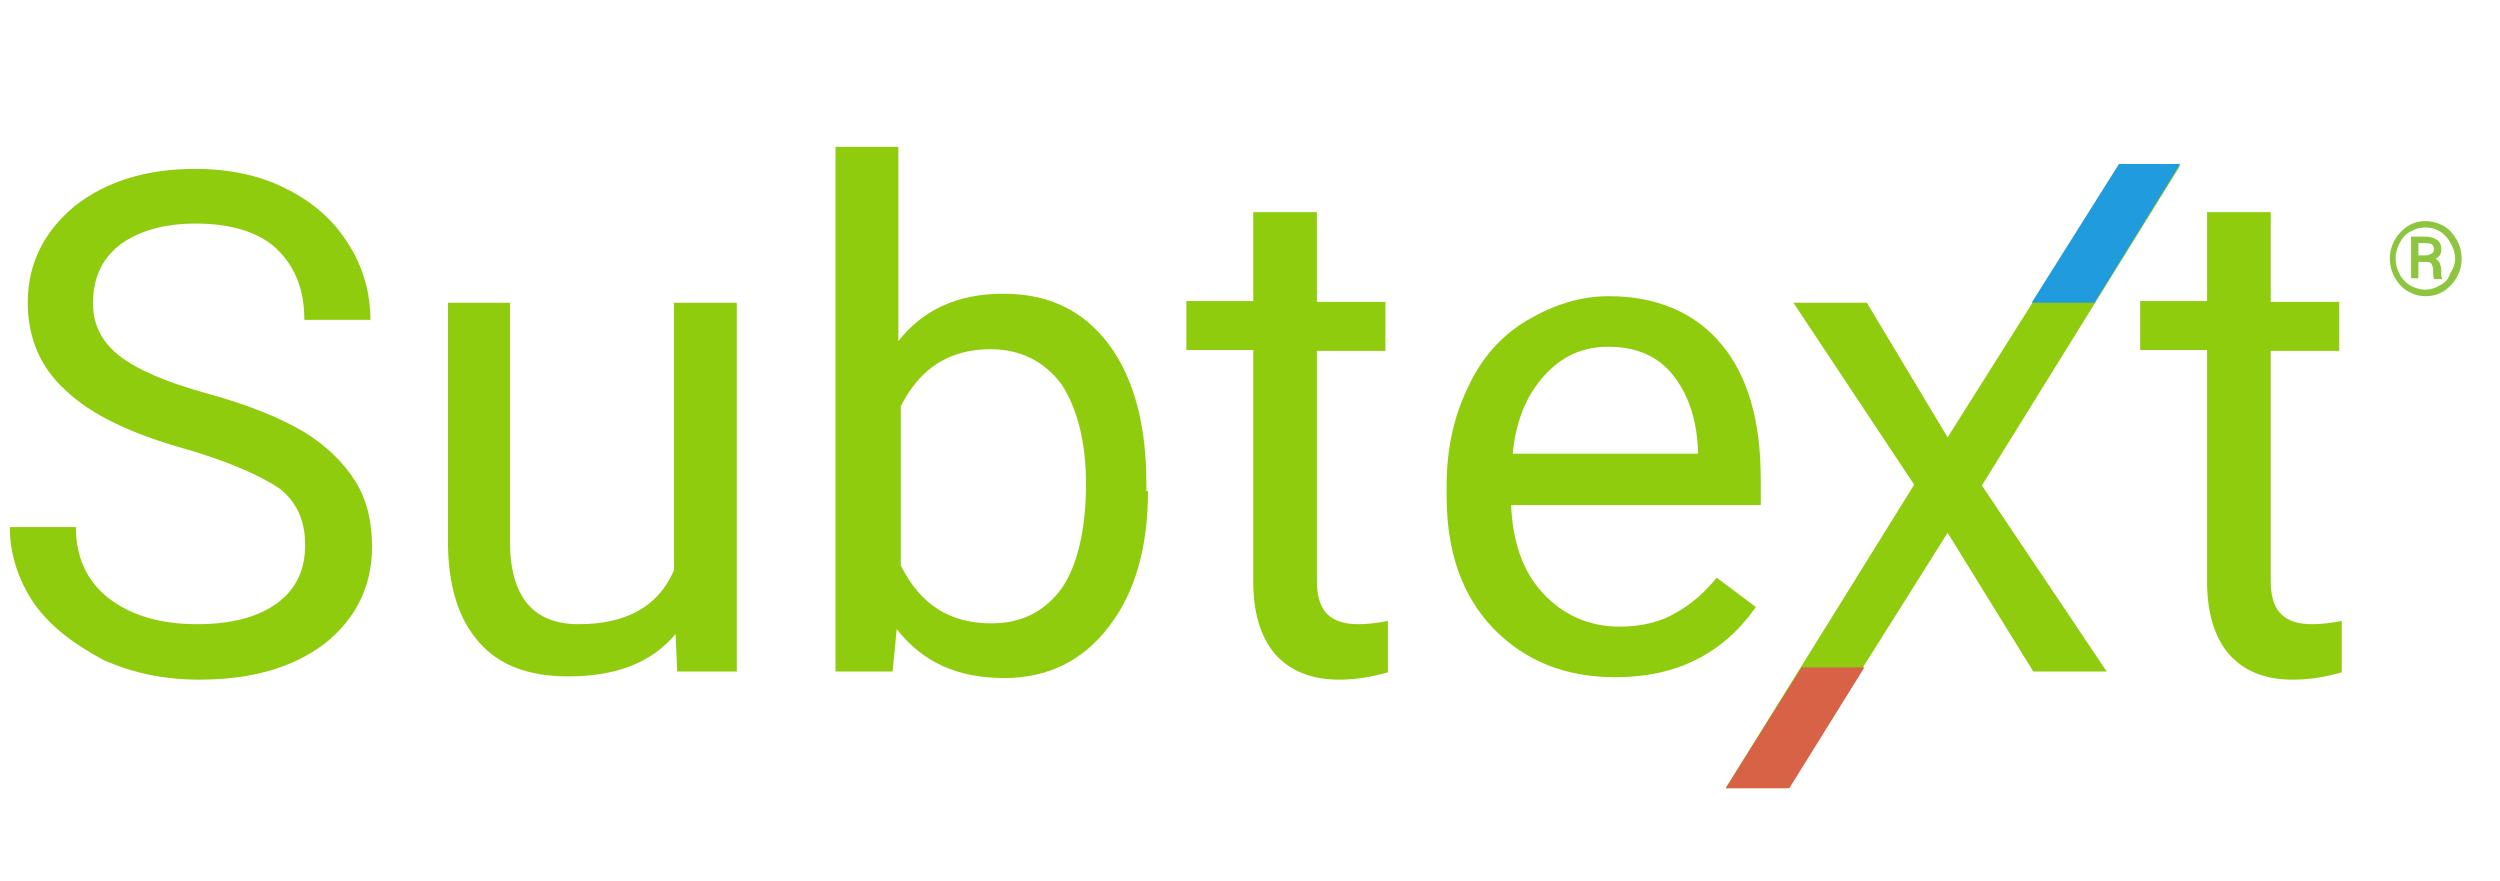
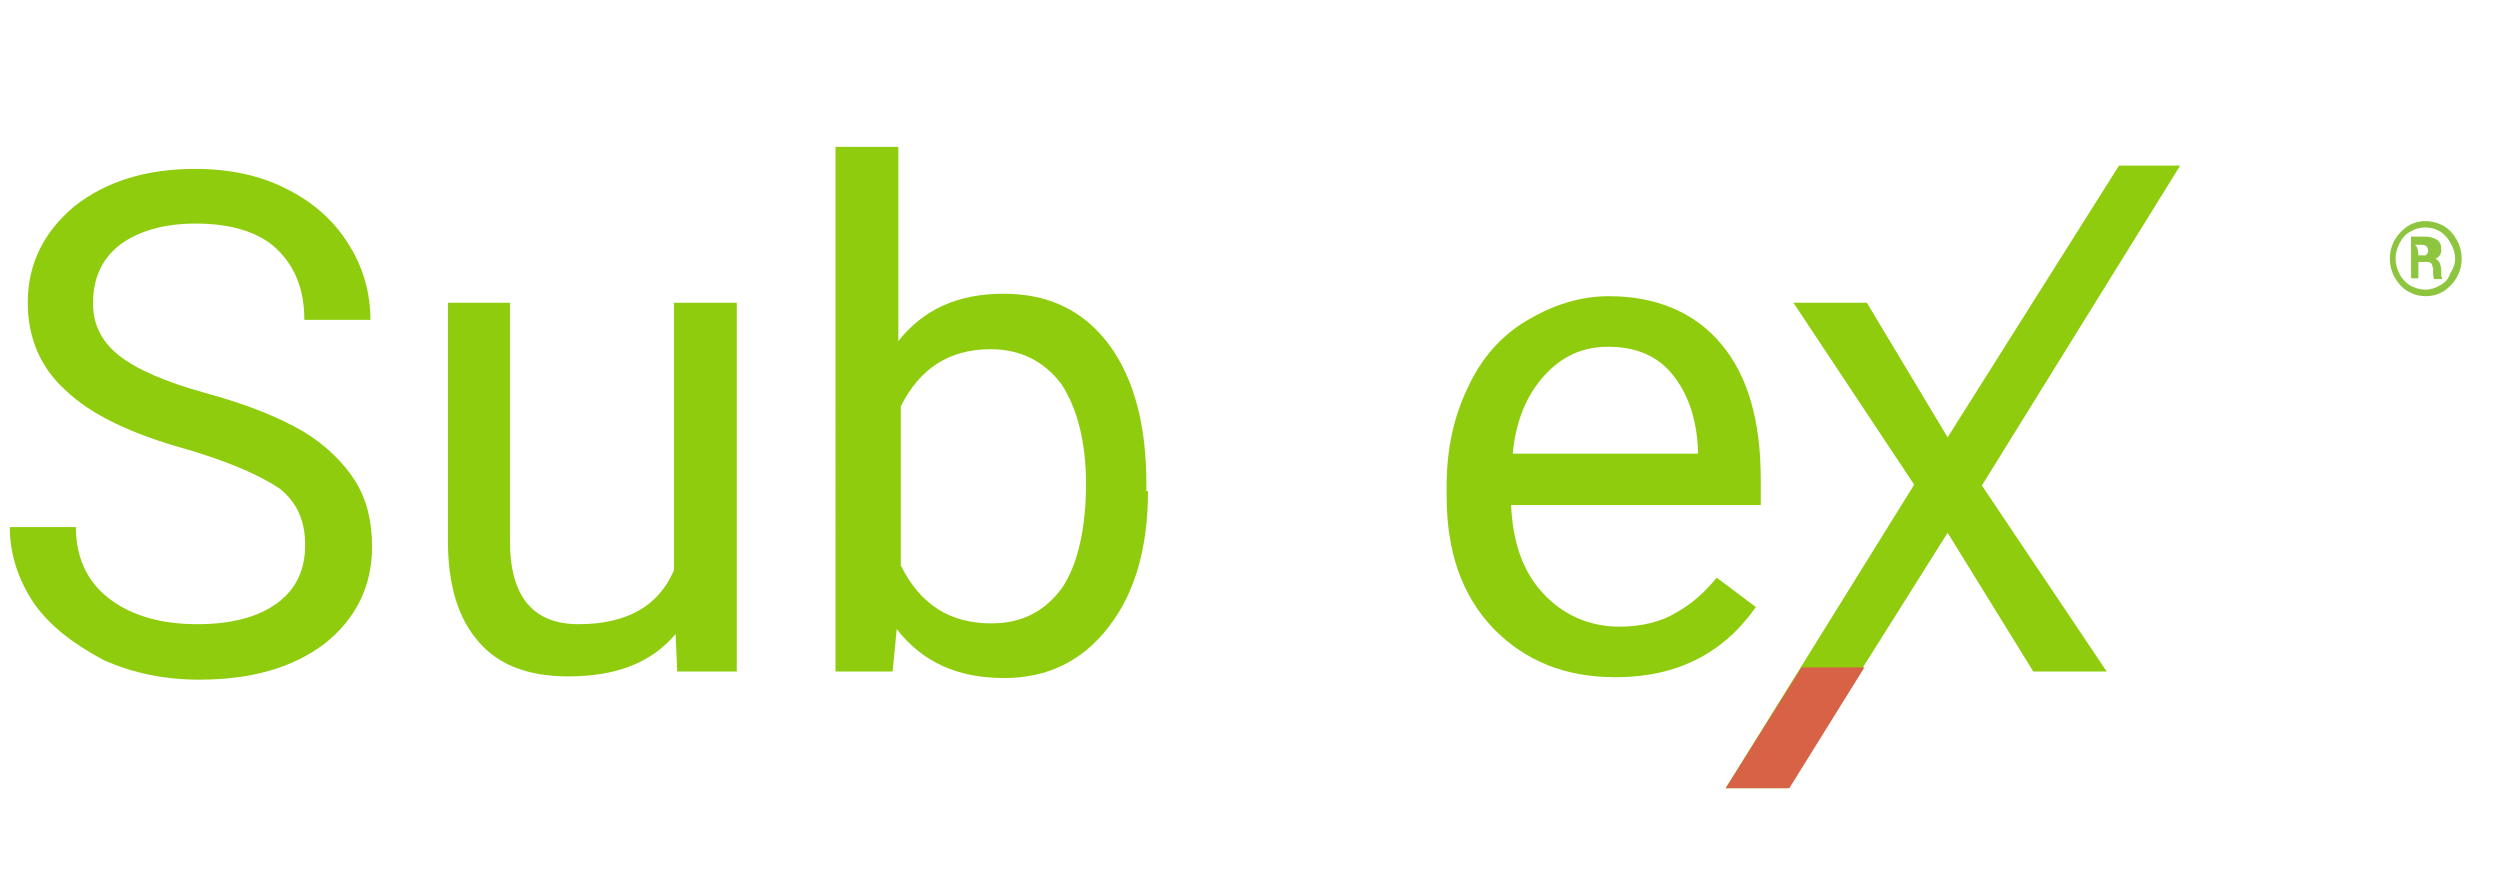
<svg xmlns="http://www.w3.org/2000/svg" version="1.1" id="Layer_1" x="0px" y="0px" viewBox="0 0 306.4 108" style="enable-background:new 0 0 306.4 108;" xml:space="preserve">
  <style type="text/css">
	.st0{fill:#8FCC0E;}
	.st1{fill:#D86246;}
	.st2{fill:#1F9BDE;}
	.st3{fill:#8DC53F;}
</style>
  <path class="st0" d="M23,55.1c-6.9-1.9-11.9-4.3-15-7.3C4.9,45,3.4,41.3,3.4,37.1c0-4.8,2-8.7,5.7-11.8c3.9-3.1,8.9-4.6,14.8-4.6  c4.2,0,8,0.8,11.1,2.4c3.3,1.6,5.9,3.9,7.7,6.8c1.8,2.8,2.7,6,2.7,9.3h-8.1c0-3.8-1.2-6.6-3.4-8.7s-5.7-3.1-9.9-3.1  c-3.9,0-7,0.9-9.3,2.6c-2.3,1.8-3.3,4.2-3.3,7.2c0,2.5,1,4.6,3.1,6.3s5.7,3.3,10.8,4.7s9,3,11.9,4.7c2.8,1.7,4.9,3.8,6.3,6  c1.4,2.2,2.1,4.9,2.1,8.1c0,4.9-2,8.8-5.7,11.8c-3.9,3-9,4.5-15.5,4.5c-4.2,0-8.1-0.8-11.7-2.4c-3.7-2-6.5-4.1-8.5-6.9  c-1.9-2.8-3-6-3-9.4h8.1c0,3.6,1.3,6.6,4,8.7s6.3,3.2,10.9,3.2c4.2,0,7.5-0.9,9.8-2.6s3.4-4.1,3.4-7.1s-1-5.2-3.1-6.9  C32.1,58.4,28.4,56.7,23,55.1z" />
  <path class="st0" d="M82.8,77.7c-3,3.6-7.4,5.2-13.2,5.2c-4.8,0-8.5-1.4-10.9-4.2c-2.5-2.8-3.8-6.9-3.8-12.4V37.1h7.6v29.2  c0,6.9,2.9,10.2,8.4,10.2c5.9,0,9.8-2.2,11.7-6.6V37.1h7.7v45.2H83L82.8,77.7z" />
  <path class="st0" d="M140.7,60.2c0,6.9-1.6,12.5-4.8,16.6c-3.2,4.2-7.5,6.3-12.8,6.3c-5.7,0-10-1.9-13.2-6l-0.5,5.2h-7V18h7.7v23.8  c3.1-3.9,7.3-5.8,12.9-5.8s9.8,2.1,12.9,6.2c3.1,4.2,4.6,9.9,4.6,17.1v0.9C140.5,60.2,140.7,60.2,140.7,60.2z M133.1,59.3  c0-5.2-1.1-9.3-3-12.2c-2.1-2.8-5-4.3-8.7-4.3c-5.1,0-8.7,2.4-11,7v19.5c2.4,4.8,6,7.1,11.1,7.1c3.8,0,6.6-1.5,8.7-4.4  C132,69.3,133.1,65,133.1,59.3z" />
-   <path class="st0" d="M161.4,26.1V37h8.4v6h-8.4v28.1c0,1.8,0.3,3.1,1.2,4.1c0.9,0.9,2.1,1.3,3.9,1.3c0.9,0,2.1-0.1,3.6-0.4v6.3  c-2.1,0.6-4,0.9-6,0.9c-3.4,0-6-1.1-7.8-3.1c-1.8-2.1-2.7-5.1-2.7-8.9V42.9h-8.2v-6h8.2V26h7.8V26.1z" />
  <path class="st0" d="M198,83c-6.2,0-11.1-2-15-6c-3.9-4.1-5.7-9.5-5.7-16.2v-1.3c0-4.5,0.9-8.5,2.6-12c1.6-3.5,4-6.3,7.2-8.2  s6.5-3,10.1-3c5.8,0,10.5,2,13.7,5.8c3.3,3.9,4.9,9.4,4.9,16.7v3.1h-30.6c0.2,4.5,1.4,8.1,3.9,10.8s5.7,4.1,9.4,4.1  c2.7,0,5.1-0.6,6.9-1.7c2-1.1,3.6-2.6,5-4.3l4.8,3.6C211.2,80.1,205.5,83,198,83z M197.1,42.5c-3.2,0-5.7,1.2-7.8,3.5  s-3.5,5.4-3.9,9.6h22.7V55c-0.2-3.9-1.3-6.9-3.2-9.2S200.3,42.5,197.1,42.5z" />
  <path class="st0" d="M238.7,53.6l21-33.3h7.5l-24.3,39.2l15.3,22.8h-9l-10.5-17L219,96.6h-7.5l23.1-37.2l-14.8-22.3h9L238.7,53.6z" />
-   <path class="st0" d="M278.3,26.1V37h8.4v6h-8.4v28.1c0,1.8,0.3,3.1,1.2,4.1c0.9,0.9,2.1,1.3,3.9,1.3c0.9,0,2.1-0.1,3.6-0.4v6.3  c-2.1,0.6-4,0.9-6,0.9c-3.5,0-6-1.1-7.8-3.1c-1.8-2.1-2.7-5.1-2.7-8.9V42.9h-8.2v-6h8.2V26h7.8V26.1z" />
  <polygon class="st1" points="211.5,96.6 220.8,81.8 228.5,81.8 219.3,96.6 " />
-   <polygon class="st2" points="249,37.1 259.7,20.1 267.2,20.1 256.7,37.1 " />
-   <path class="st3" d="M292.9,31.7c0-0.8,0.2-1.6,0.6-2.3c0.4-0.7,0.9-1.2,1.6-1.7c1.3-0.8,3-0.8,4.4,0c0.7,0.4,1.2,1,1.6,1.7  s0.6,1.5,0.6,2.3s-0.2,1.6-0.6,2.3s-0.9,1.2-1.6,1.7c-0.7,0.4-1.4,0.6-2.2,0.6c-0.8,0-1.5-0.2-2.2-0.6c-0.7-0.4-1.2-1-1.6-1.7  C293.1,33.3,292.9,32.5,292.9,31.7z M300.9,31.7c0-0.6-0.2-1.3-0.5-1.8c-0.3-0.6-0.7-1.1-1.3-1.5c-1.1-0.7-2.6-0.7-3.7,0  c-0.6,0.3-1,0.8-1.3,1.4s-0.5,1.2-0.5,1.9c0,0.7,0.2,1.3,0.5,1.9c0.3,0.6,0.8,1.1,1.3,1.4c0.6,0.3,1.2,0.5,1.8,0.5  c0.7,0,1.3-0.2,1.8-0.5c0.6-0.3,1.1-0.8,1.3-1.5C300.7,32.9,300.9,32.3,300.9,31.7z M296.4,32.1v2h-0.9V29h1.7c0.5,0,1,0.1,1.5,0.4  c0.4,0.3,0.5,0.7,0.5,1.2s-0.2,0.9-0.7,1.1c0.2,0.1,0.4,0.3,0.5,0.5c0.1,0.3,0.2,0.6,0.2,0.9v0.7c0,0.1,0.1,0.2,0.1,0.3v0.1h-1  c-0.1-0.4-0.1-0.8-0.1-1.2c0-0.2-0.1-0.5-0.2-0.7c-0.2-0.2-0.4-0.2-0.7-0.2C297.4,32.1,296.4,32.1,296.4,32.1z M296.4,31.3h0.9  c0.3,0,0.5-0.1,0.7-0.2s0.3-0.3,0.3-0.5c0-0.3-0.1-0.5-0.2-0.6c-0.2-0.2-0.5-0.2-0.8-0.2h-0.9C296.4,29.8,296.4,31.3,296.4,31.3z" />
+   <path class="st3" d="M292.9,31.7c0-0.8,0.2-1.6,0.6-2.3c0.4-0.7,0.9-1.2,1.6-1.7c1.3-0.8,3-0.8,4.4,0c0.7,0.4,1.2,1,1.6,1.7  s0.6,1.5,0.6,2.3s-0.2,1.6-0.6,2.3s-0.9,1.2-1.6,1.7c-0.7,0.4-1.4,0.6-2.2,0.6c-0.8,0-1.5-0.2-2.2-0.6c-0.7-0.4-1.2-1-1.6-1.7  C293.1,33.3,292.9,32.5,292.9,31.7z M300.9,31.7c0-0.6-0.2-1.3-0.5-1.8c-0.3-0.6-0.7-1.1-1.3-1.5c-1.1-0.7-2.6-0.7-3.7,0  c-0.6,0.3-1,0.8-1.3,1.4s-0.5,1.2-0.5,1.9c0,0.7,0.2,1.3,0.5,1.9c0.3,0.6,0.8,1.1,1.3,1.4c0.6,0.3,1.2,0.5,1.8,0.5  c0.7,0,1.3-0.2,1.8-0.5c0.6-0.3,1.1-0.8,1.3-1.5C300.7,32.9,300.9,32.3,300.9,31.7z M296.4,32.1v2h-0.9V29h1.7c0.5,0,1,0.1,1.5,0.4  c0.4,0.3,0.5,0.7,0.5,1.2s-0.2,0.9-0.7,1.1c0.2,0.1,0.4,0.3,0.5,0.5c0.1,0.3,0.2,0.6,0.2,0.9v0.7c0,0.1,0.1,0.2,0.1,0.3v0.1h-1  c-0.1-0.4-0.1-0.8-0.1-1.2c0-0.2-0.1-0.5-0.2-0.7c-0.2-0.2-0.4-0.2-0.7-0.2C297.4,32.1,296.4,32.1,296.4,32.1z M296.4,31.3h0.9  s0.3-0.3,0.3-0.5c0-0.3-0.1-0.5-0.2-0.6c-0.2-0.2-0.5-0.2-0.8-0.2h-0.9C296.4,29.8,296.4,31.3,296.4,31.3z" />
</svg>